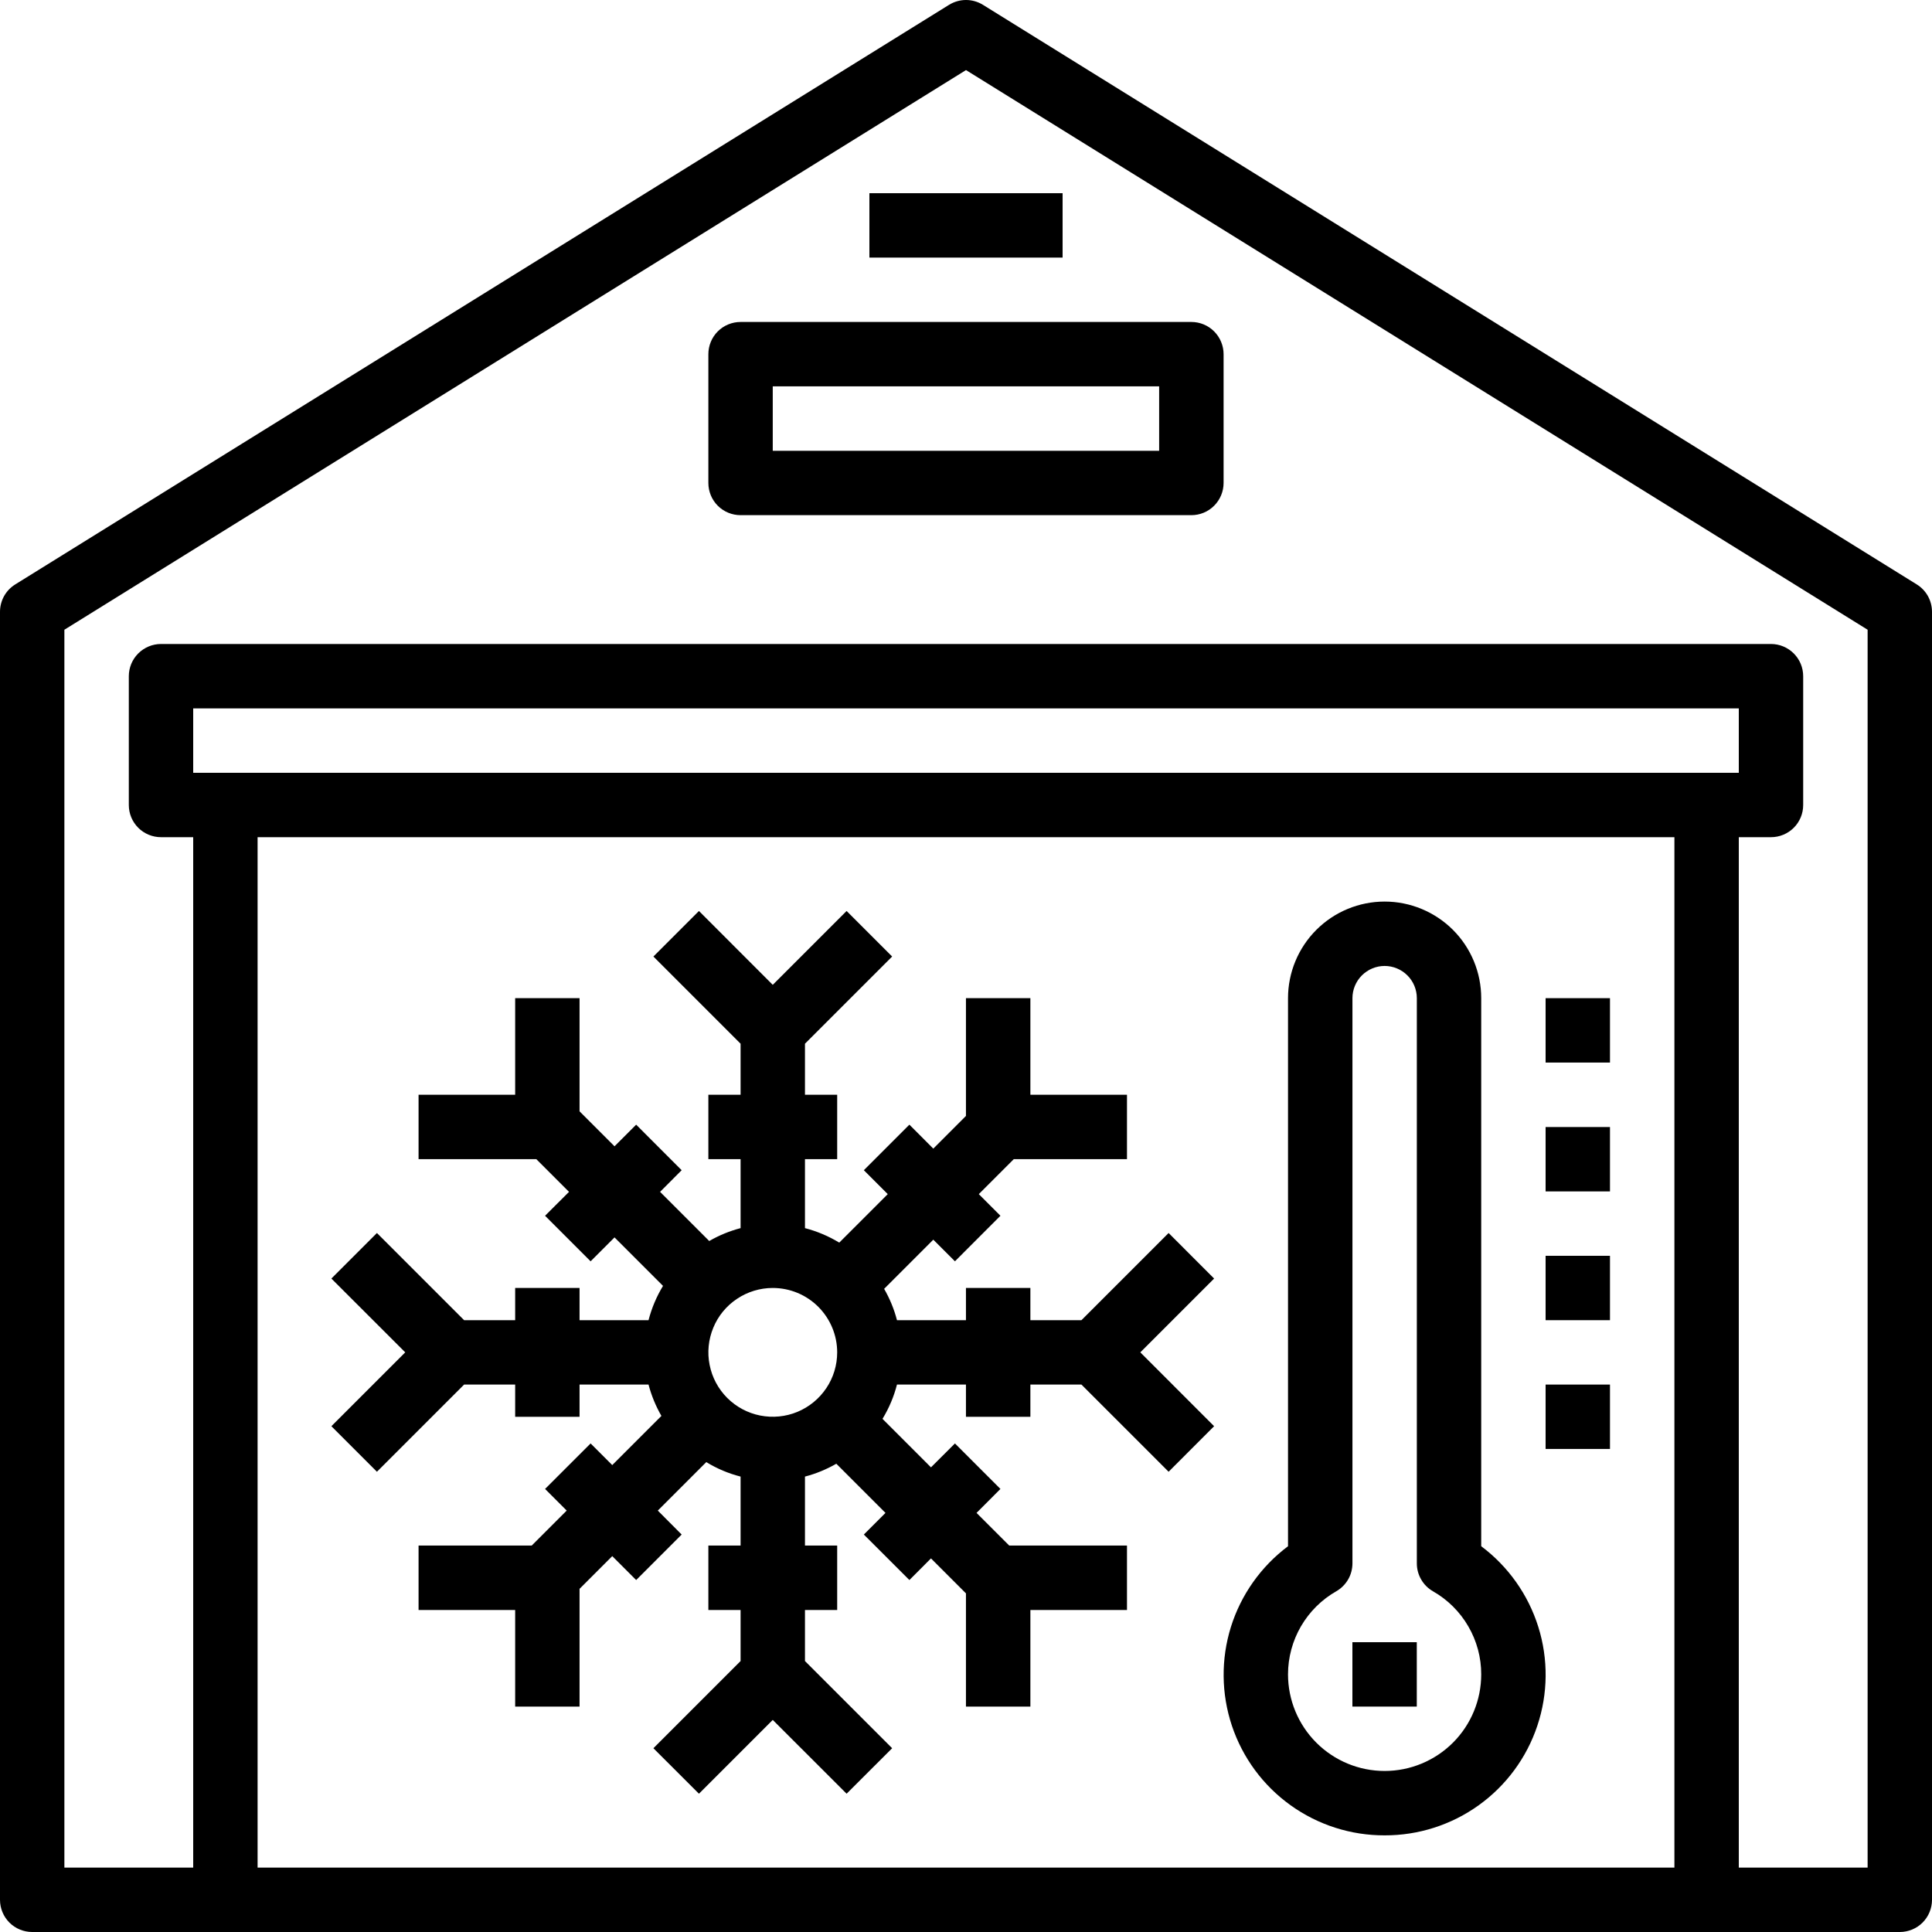
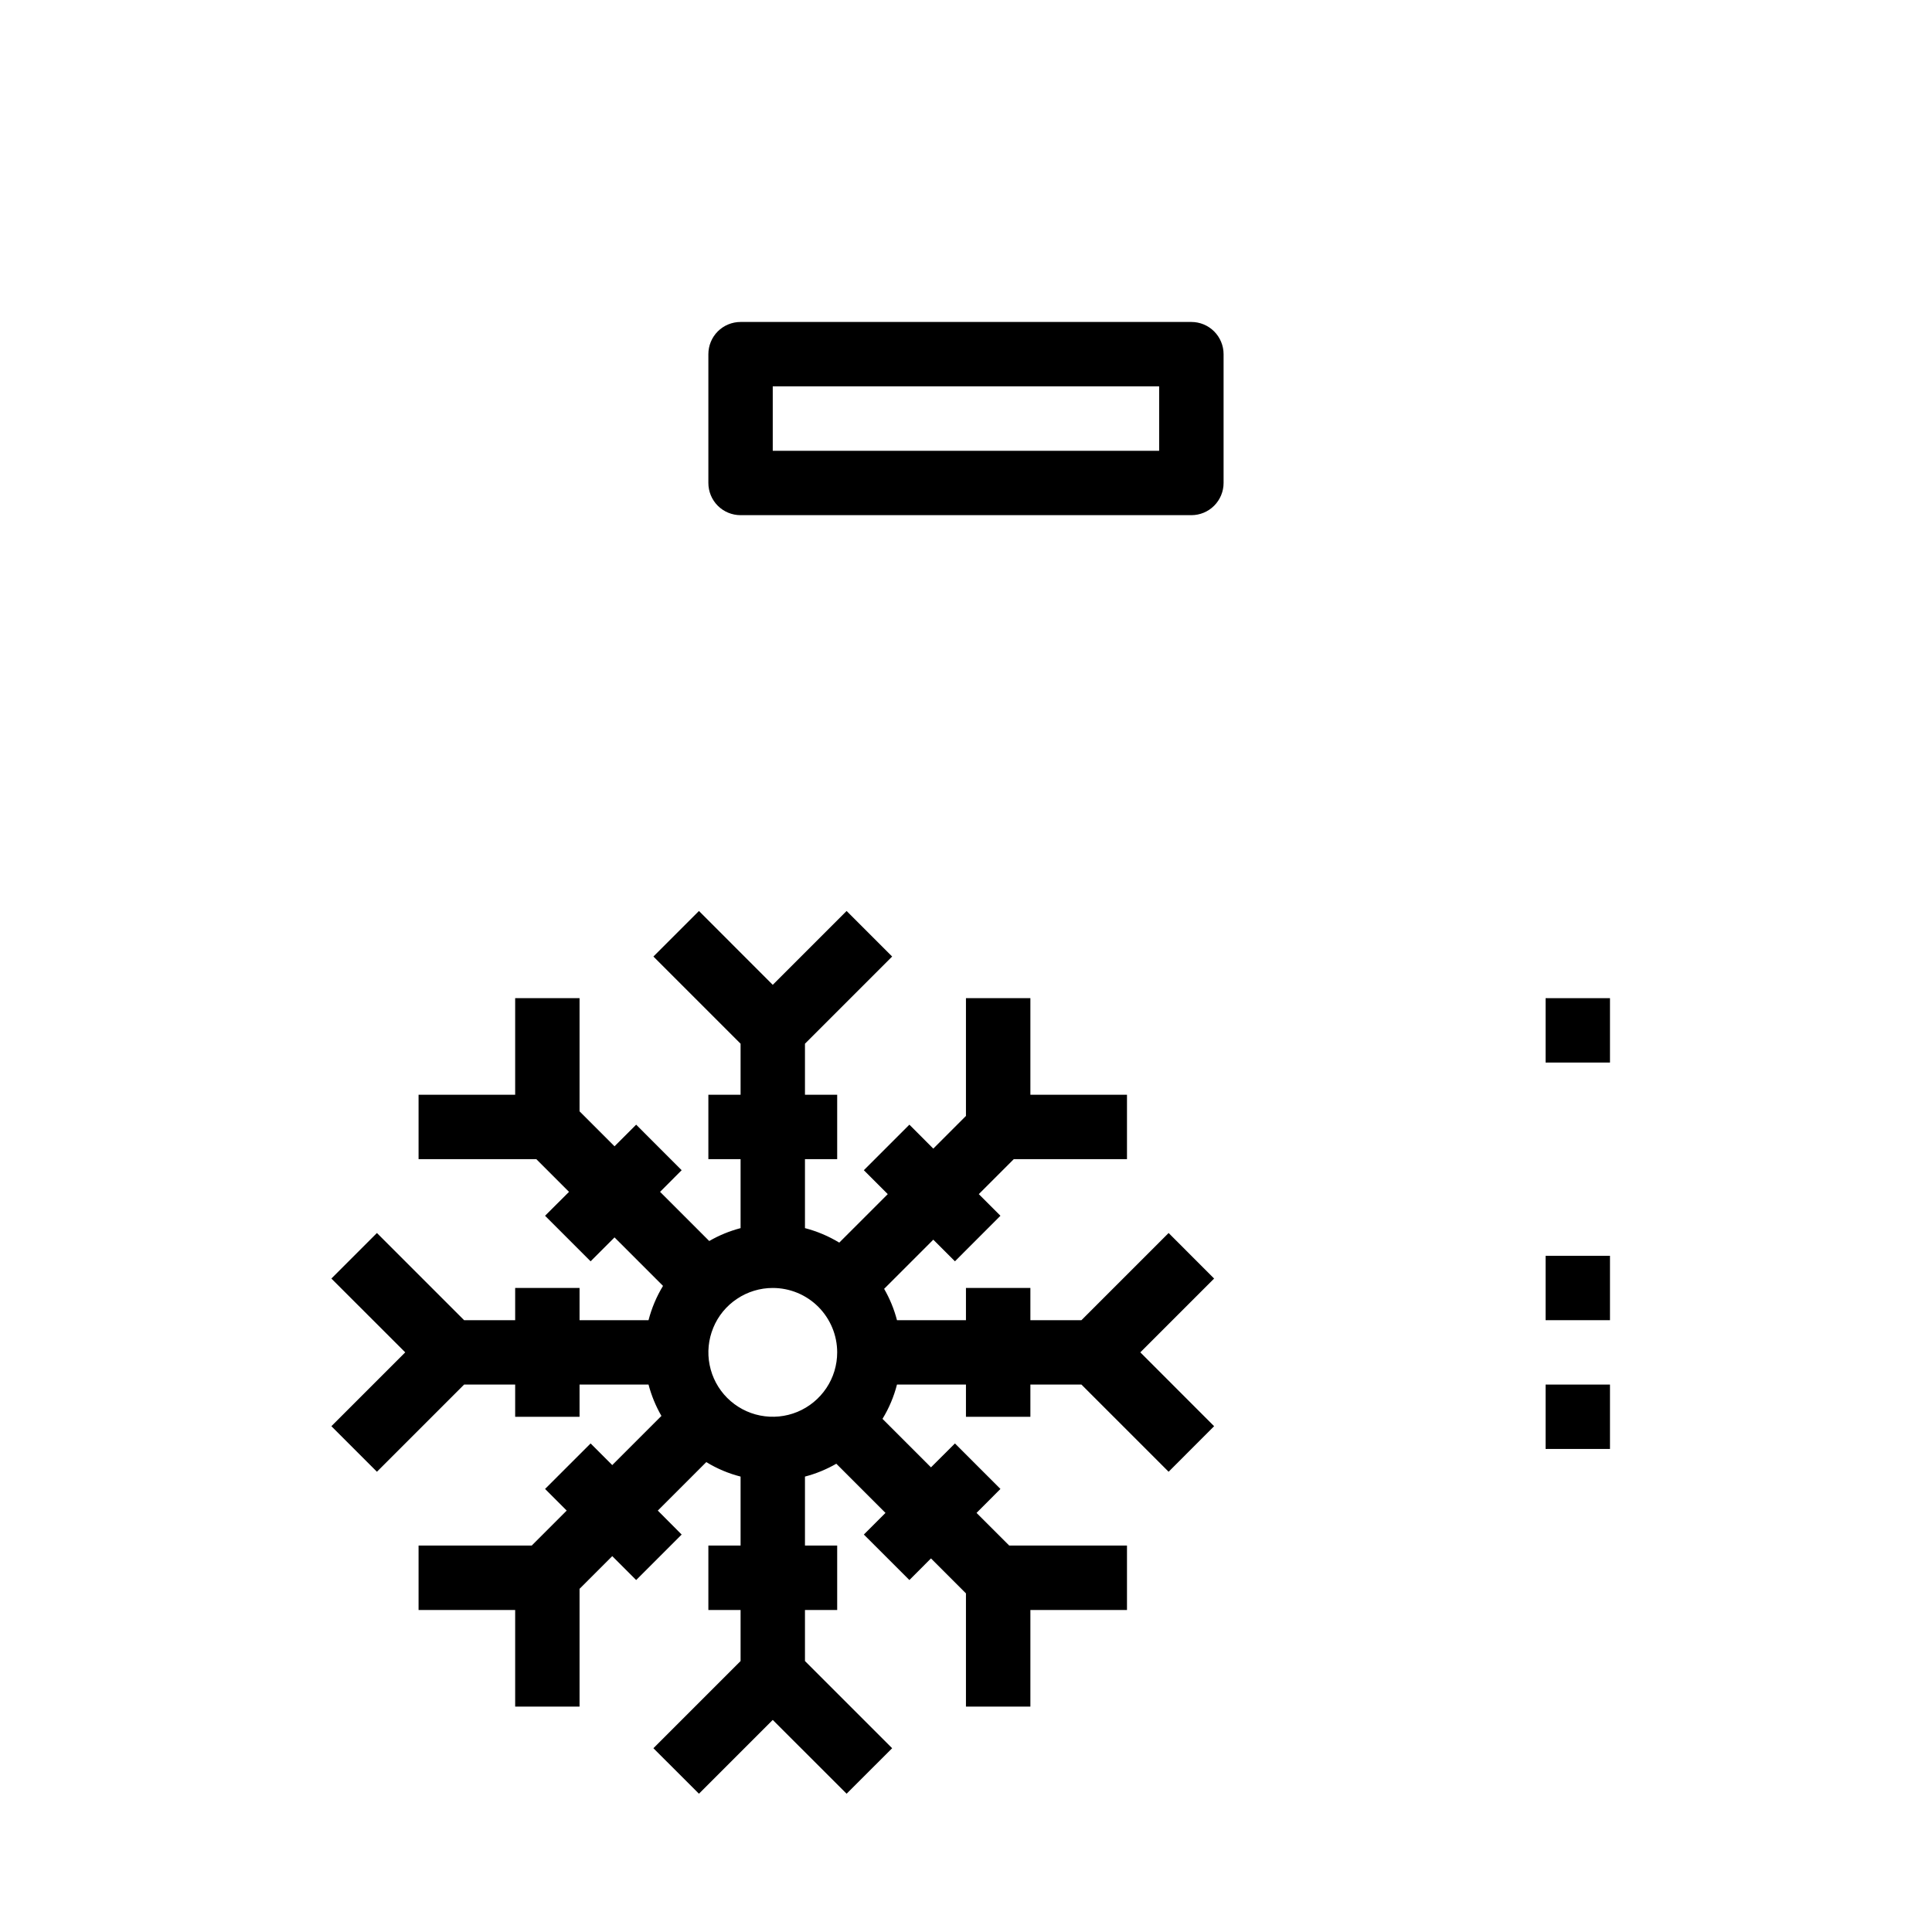
<svg xmlns="http://www.w3.org/2000/svg" width="40" height="40" viewBox="0 0 40 40" fill="none">
-   <path d="M39.685 12.1L20.351 0.1C20.246 0.035 20.124 0 20 0C19.876 0 19.754 0.035 19.649 0.1L0.315 12.1C0.219 12.16 0.139 12.243 0.084 12.342C0.029 12.442 -1.52815e-05 12.553 6.05057e-09 12.667V39.333C6.05057e-09 39.51 0.07 39.68 0.195 39.805C0.32 39.93 0.49 40 0.667 40H39.333C39.51 40 39.68 39.93 39.805 39.805C39.93 39.68 40 39.51 40 39.333V12.667C40 12.553 39.971 12.442 39.916 12.342C39.861 12.243 39.781 12.16 39.685 12.1ZM4 16V14.667H36V16H4ZM34.667 17.333V38.667H5.333V17.333H34.667ZM38.667 38.667H36V17.333H36.667C36.843 17.333 37.013 17.263 37.138 17.138C37.263 17.013 37.333 16.844 37.333 16.667V14C37.333 13.823 37.263 13.654 37.138 13.529C37.013 13.404 36.843 13.333 36.667 13.333H3.333C3.157 13.333 2.987 13.404 2.862 13.529C2.737 13.654 2.667 13.823 2.667 14V16.667C2.667 16.844 2.737 17.013 2.862 17.138C2.987 17.263 3.157 17.333 3.333 17.333H4V38.667H1.333V13.038L20 1.451L38.667 13.038V38.667Z" fill="black" />
  <path d="M14.666 7.333V9.999C14.666 10.176 14.736 10.346 14.861 10.471C14.986 10.596 15.156 10.666 15.333 10.666H24.666C24.843 10.666 25.012 10.596 25.137 10.471C25.262 10.346 25.333 10.176 25.333 9.999V7.333C25.333 7.156 25.262 6.986 25.137 6.861C25.012 6.736 24.843 6.666 24.666 6.666H15.333C15.156 6.666 14.986 6.736 14.861 6.861C14.736 6.986 14.666 7.156 14.666 7.333ZM15.999 7.999H23.999V9.333H15.999V7.999Z" fill="black" />
-   <path d="M18 4H22V5.333H18V4Z" fill="black" />
  <path d="M6.861 29.528L7.804 30.471L9.609 28.666H10.666V29.333H11.999V28.666H13.427C13.487 28.893 13.576 29.111 13.694 29.315L12.676 30.333L12.228 29.885L11.285 30.827L11.733 31.275L11.009 31.999H8.666V33.333H10.666V35.333H11.999V32.895L12.676 32.218L13.171 32.713L14.113 31.771L13.619 31.275L14.623 30.271C14.843 30.406 15.082 30.507 15.333 30.571V31.999H14.666V33.333H15.333V34.39L13.528 36.195L14.471 37.137L15.999 35.609L17.528 37.137L18.471 36.195L16.666 34.39V33.333H17.333V31.999H16.666V30.571C16.893 30.512 17.111 30.422 17.315 30.305L18.333 31.323L17.885 31.771L18.828 32.713L19.275 32.265L19.999 32.989V35.333H21.333V33.333H23.333V31.999H20.895L20.218 31.323L20.713 30.827L19.771 29.885L19.275 30.38L18.271 29.376C18.406 29.155 18.507 28.916 18.571 28.666H19.999V29.333H21.333V28.666H22.39L24.195 30.471L25.137 29.528L23.609 27.999L25.137 26.471L24.195 25.528L22.39 27.333H21.333V26.666H19.999V27.333H18.571C18.512 27.105 18.422 26.887 18.305 26.684L19.323 25.666L19.771 26.114L20.713 25.171L20.265 24.723L20.989 23.999H23.333V22.666H21.333V20.666H19.999V23.104L19.323 23.781L18.828 23.285L17.885 24.228L18.38 24.723L17.376 25.727C17.155 25.593 16.916 25.492 16.666 25.427V23.999H17.333V22.666H16.666V21.609L18.471 19.804L17.528 18.861L15.999 20.39L14.471 18.861L13.528 19.804L15.333 21.609V22.666H14.666V23.999H15.333V25.427C15.105 25.487 14.887 25.576 14.684 25.694L13.666 24.676L14.113 24.228L13.171 23.285L12.723 23.733L11.999 23.009V20.666H10.666V22.666H8.666V23.999H11.104L11.781 24.676L11.285 25.171L12.228 26.114L12.723 25.619L13.727 26.623C13.593 26.843 13.492 27.083 13.427 27.333H11.999V26.666H10.666V27.333H9.609L7.804 25.528L6.861 26.471L8.39 27.999L6.861 29.528ZM17.333 27.999C17.333 28.263 17.255 28.521 17.108 28.74C16.961 28.959 16.753 29.13 16.51 29.231C16.266 29.332 15.998 29.358 15.739 29.307C15.481 29.256 15.243 29.129 15.056 28.942C14.87 28.756 14.743 28.518 14.692 28.259C14.64 28.001 14.667 27.733 14.768 27.489C14.868 27.245 15.039 27.037 15.259 26.891C15.478 26.744 15.736 26.666 15.999 26.666C16.353 26.666 16.692 26.806 16.942 27.056C17.192 27.307 17.333 27.646 17.333 27.999Z" fill="black" />
-   <path d="M28.667 37.999C29.366 38.001 30.048 37.783 30.616 37.375C31.183 36.968 31.608 36.392 31.829 35.729C32.051 35.066 32.058 34.35 31.849 33.683C31.64 33.016 31.227 32.432 30.667 32.013V20.666C30.667 20.136 30.457 19.627 30.082 19.252C29.706 18.877 29.198 18.666 28.667 18.666C28.137 18.666 27.628 18.877 27.253 19.252C26.878 19.627 26.667 20.136 26.667 20.666V32.013C26.108 32.432 25.694 33.016 25.485 33.683C25.277 34.35 25.284 35.066 25.505 35.729C25.727 36.392 26.151 36.968 26.719 37.375C27.287 37.783 27.968 38.001 28.667 37.999ZM27.667 32.945C27.768 32.887 27.852 32.803 27.911 32.702C27.97 32.601 28 32.486 28.001 32.369V20.666C28.001 20.489 28.071 20.32 28.196 20.195C28.321 20.07 28.491 19.999 28.667 19.999C28.844 19.999 29.014 20.07 29.139 20.195C29.264 20.32 29.334 20.489 29.334 20.666V32.369C29.334 32.486 29.365 32.601 29.424 32.702C29.482 32.803 29.566 32.887 29.667 32.945C29.971 33.118 30.224 33.369 30.399 33.671C30.575 33.973 30.668 34.316 30.667 34.666C30.667 35.196 30.457 35.705 30.082 36.08C29.706 36.455 29.198 36.666 28.667 36.666C28.137 36.666 27.628 36.455 27.253 36.08C26.878 35.705 26.667 35.196 26.667 34.666C26.667 34.316 26.76 33.973 26.935 33.671C27.111 33.369 27.363 33.118 27.667 32.945Z" fill="black" />
-   <path d="M28 34H29.333V35.333H28V34Z" fill="black" />
  <path d="M32 20.666H33.333V21.999H32V20.666Z" fill="black" />
-   <path d="M32 23.334H33.333V24.667H32V23.334Z" fill="black" />
  <path d="M32 26H33.333V27.333H32V26Z" fill="black" />
  <path d="M32 28.666H33.333V29.999H32V28.666Z" fill="black" />
</svg>